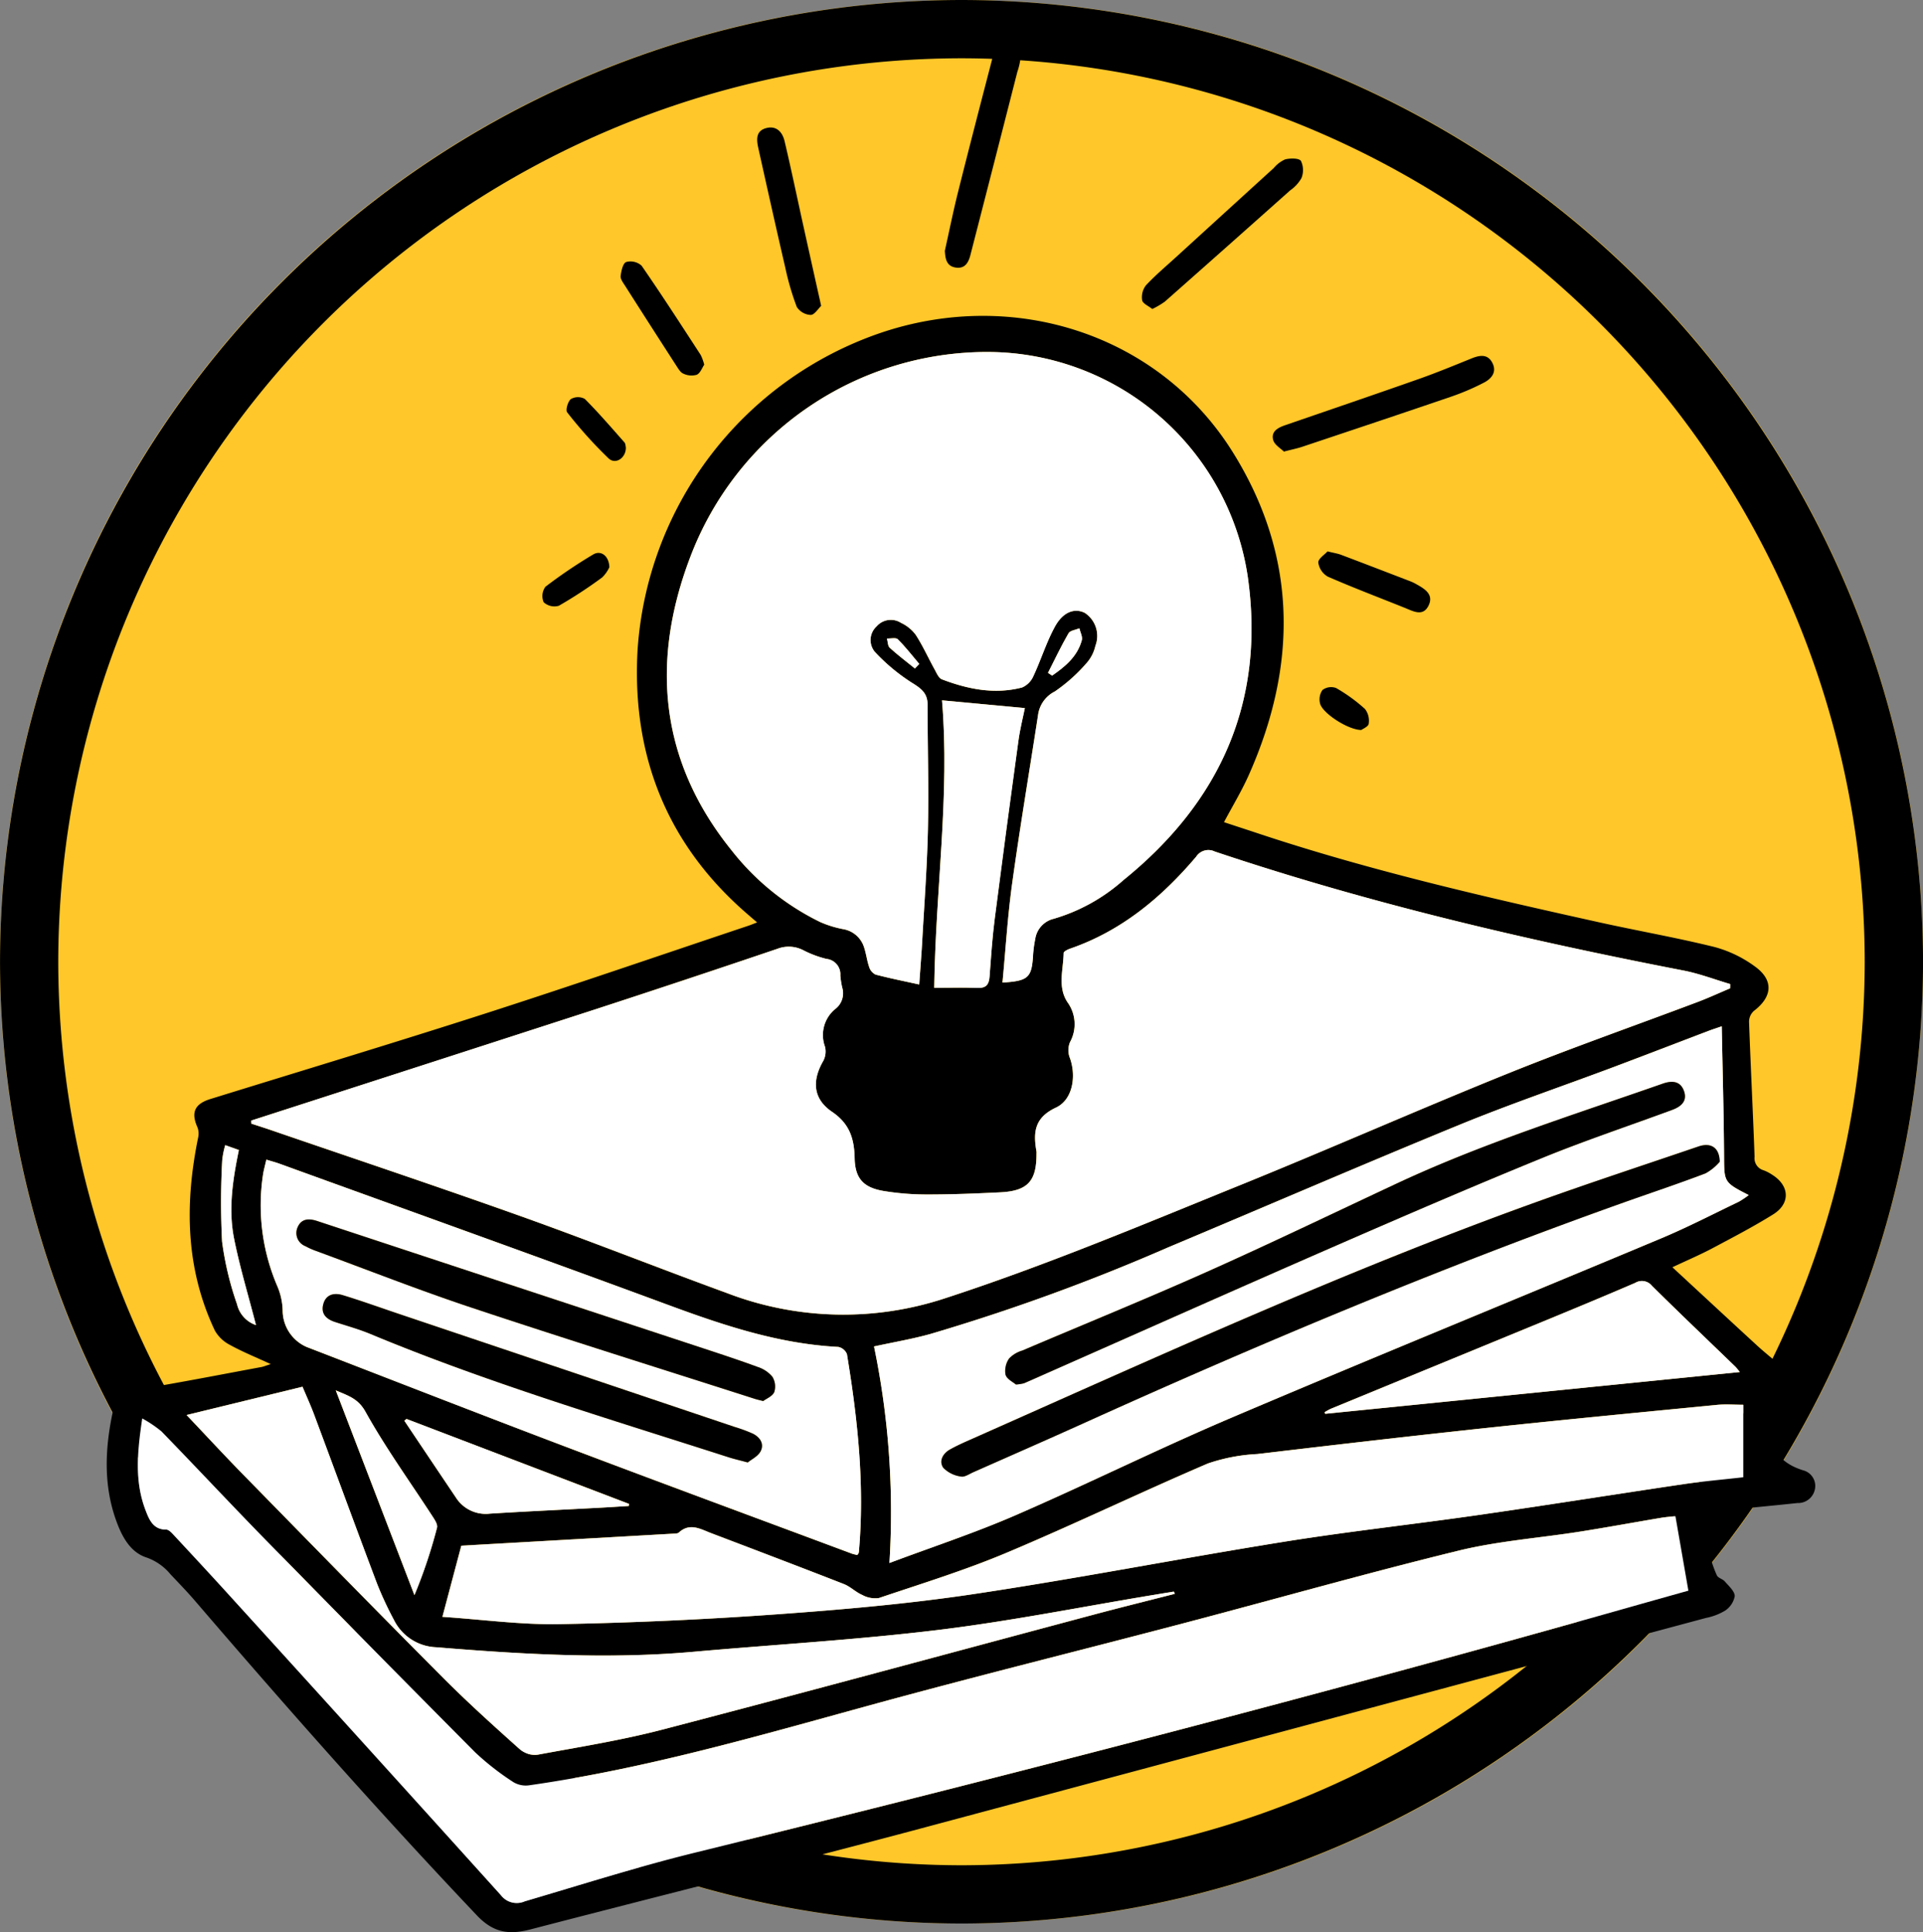
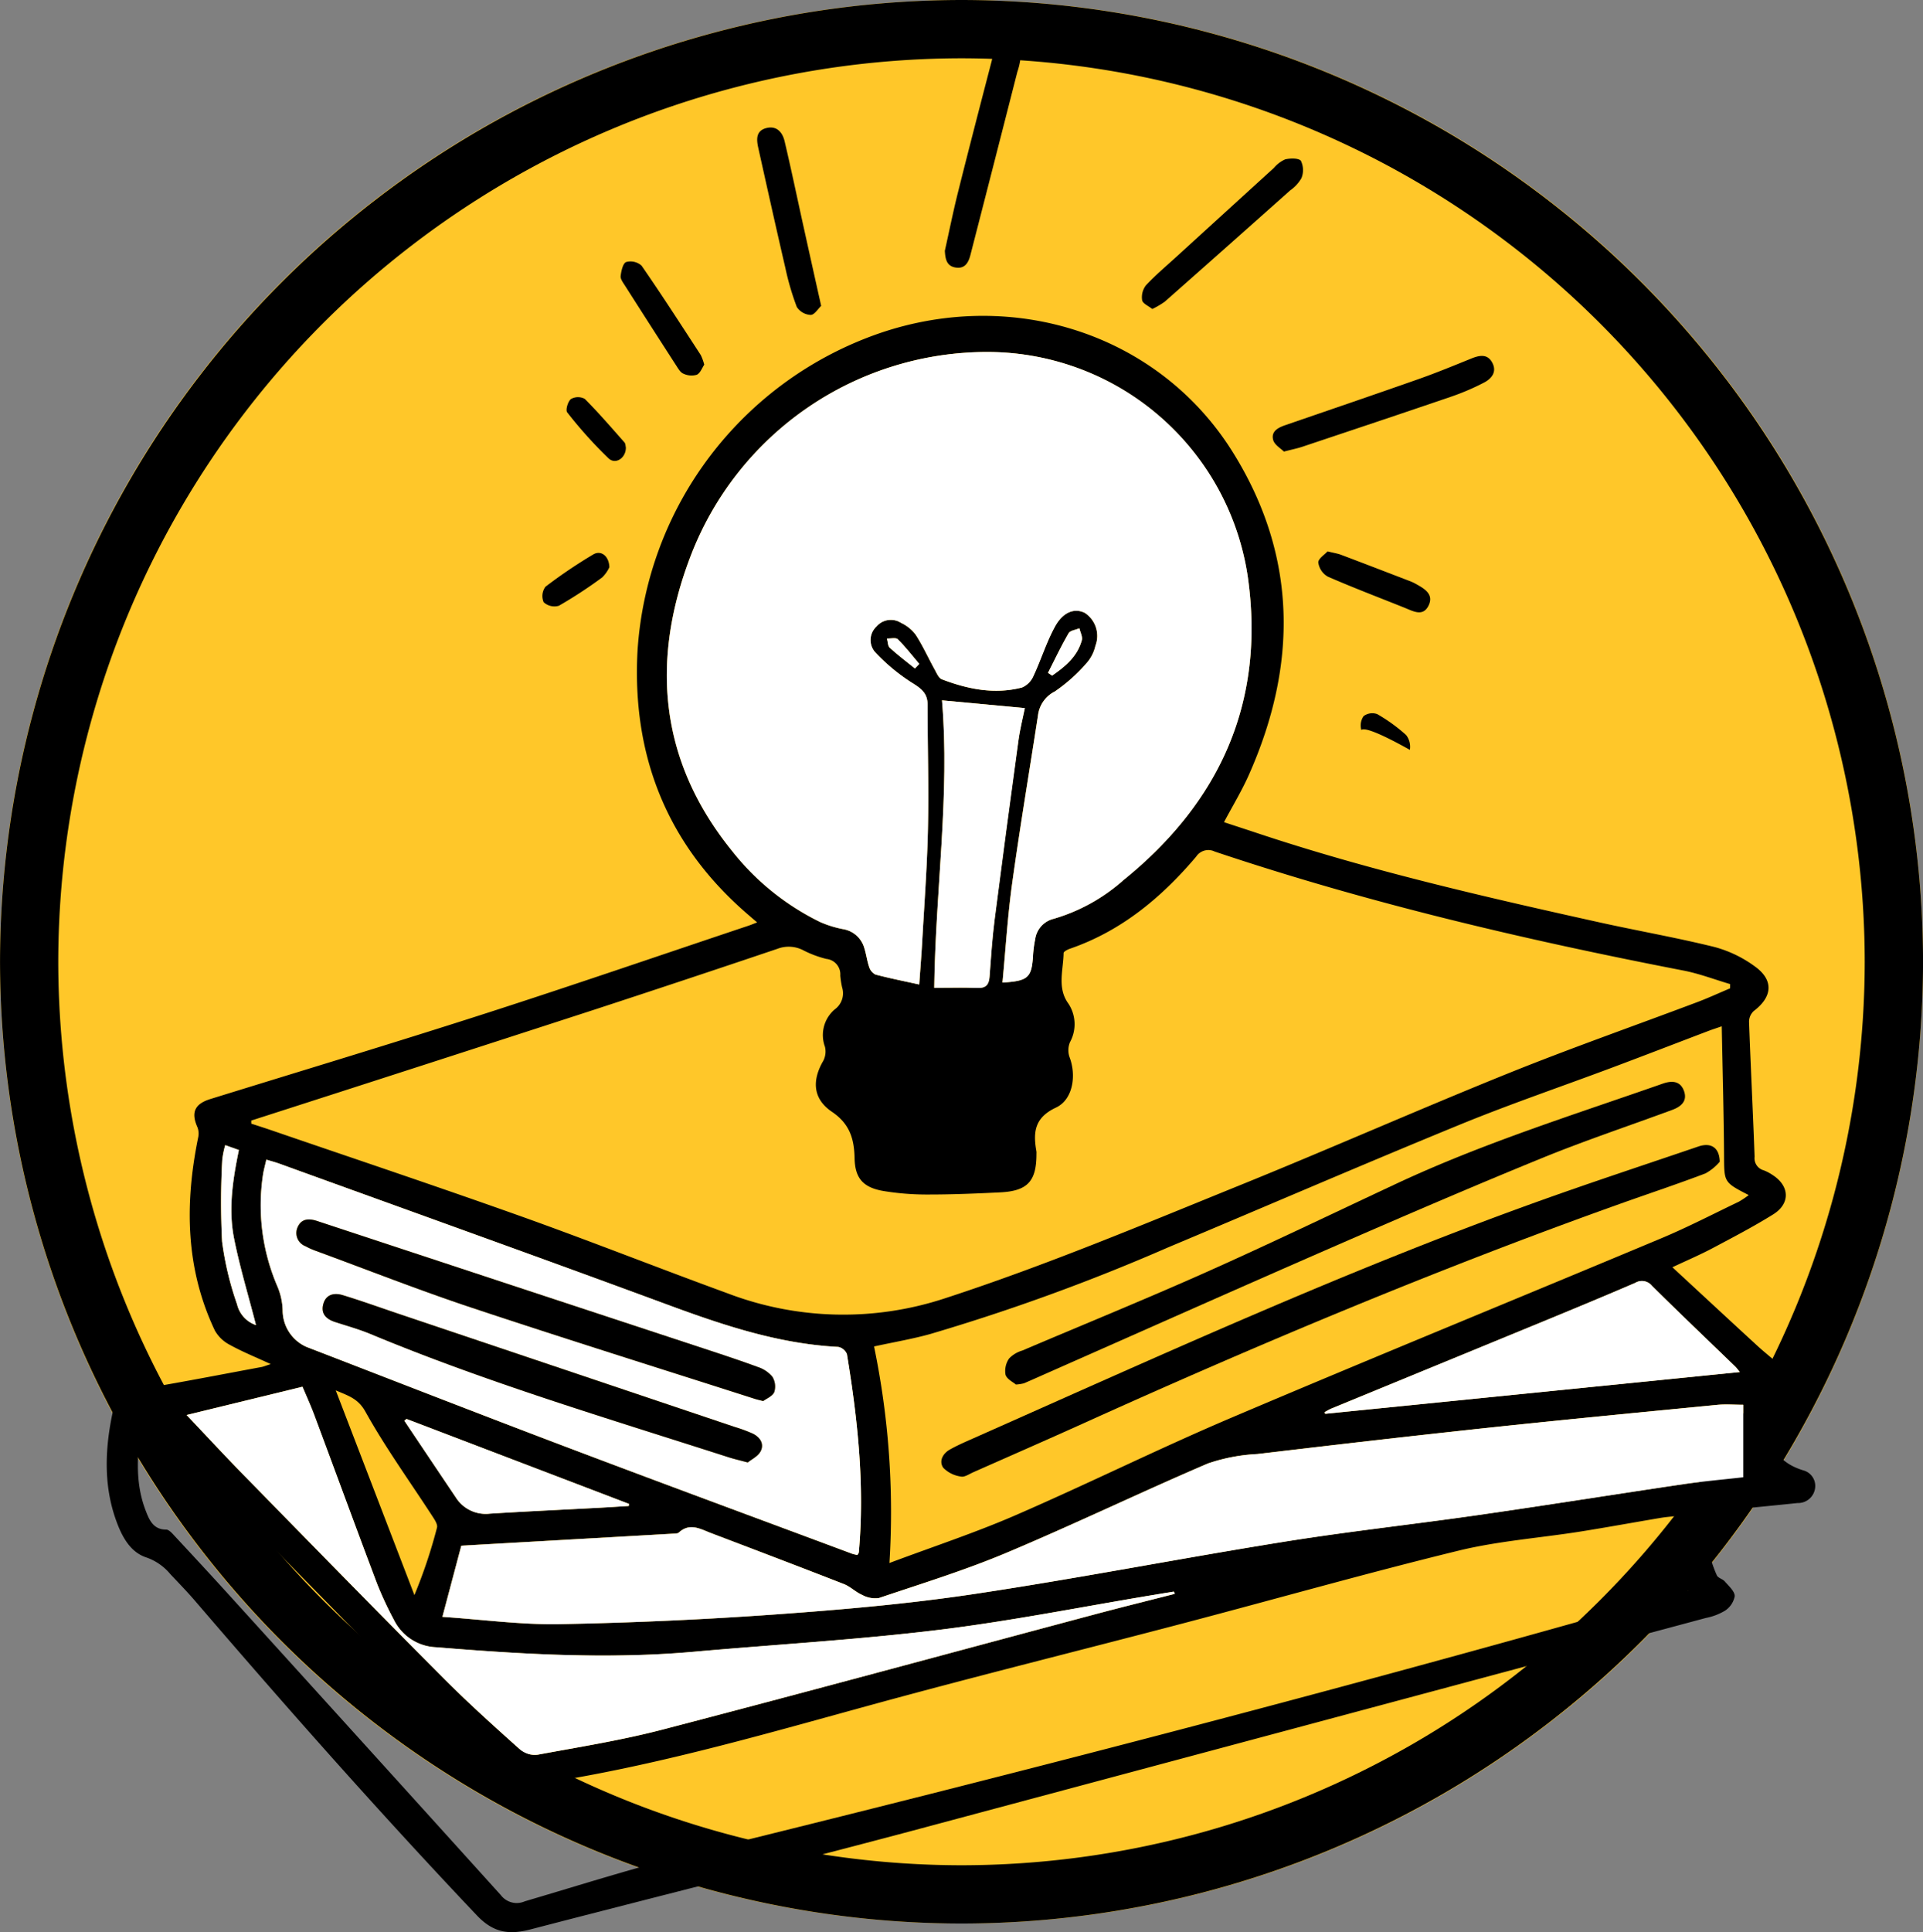
<svg xmlns="http://www.w3.org/2000/svg" width="237.374" height="238.425" viewBox="0 0 237.374 238.425">
  <rect x="0" y="0" width="237.374" height="238.425" fill="#808080" stroke="none" />
  <g id="Group_21337" data-name="Group 21337" transform="translate(2838.791 -685.817)">
    <g id="Ellipse_94" data-name="Ellipse 94">
      <g id="Group_21334" data-name="Group 21334">
        <circle id="Ellipse_122" data-name="Ellipse 122" cx="118.687" cy="118.687" r="118.687" transform="translate(-2838.791 685.818)" fill="#ffc729" />
      </g>
      <g id="Group_21335" data-name="Group 21335">
        <path id="Path_18176" data-name="Path 18176" d="M-2720.1,923.192a118.822,118.822,0,0,1-118.687-118.687A118.822,118.822,0,0,1-2720.1,685.817a118.822,118.822,0,0,1,118.687,118.688A118.822,118.822,0,0,1-2720.1,923.192Zm0-230.182A111.621,111.621,0,0,0-2831.6,804.505,111.621,111.621,0,0,0-2720.1,916,111.621,111.621,0,0,0-2608.61,804.505,111.621,111.621,0,0,0-2720.1,693.01Z" />
      </g>
    </g>
    <g id="Group_21336" data-name="Group 21336">
      <path id="Path_18177" data-name="Path 18177" d="M-2805.37,854.154c-1.9-.876-3.512-1.526-5.023-2.361a4.5,4.5,0,0,1-1.872-1.772c-3.647-7.69-3.733-15.711-2.056-23.878a2.133,2.133,0,0,0-.1-1.22c-.815-1.832-.339-2.879,1.6-3.48,11.278-3.491,22.583-6.9,33.82-10.514,10.913-3.513,21.754-7.245,32.626-10.882.269-.09.53-.2,1.042-.4-.582-.5-1.012-.866-1.437-1.238-9.774-8.546-14.015-19.46-13.326-32.248a44.464,44.464,0,0,1,29.907-39.229c16.6-5.668,34.525.191,43.57,14.683,8,12.816,8.032,26.271,1.959,39.887-.864,1.935-1.974,3.761-3.043,5.776,1.349.445,2.652.869,3.951,1.3,13.87,4.629,28.1,7.893,42.348,11.053,4.747,1.052,9.546,1.888,14.264,3.054a14.98,14.98,0,0,1,4.922,2.36c2.4,1.7,2.242,3.767-.083,5.532a1.808,1.808,0,0,0-.59,1.319c.2,5.557.486,11.112.684,16.67a1.545,1.545,0,0,0,1.114,1.671,5.262,5.262,0,0,1,1.056.547c2.162,1.355,2.284,3.549.116,4.9-2.438,1.518-5,2.85-7.538,4.2-1.518.8-3.1,1.477-4.893,2.318,3.6,3.328,7.046,6.529,10.51,9.711,1.024.94,2.145,1.777,3.134,2.751,1.547,1.523,1.3,2.993-.542,4.1-.34.2-.51.709-.725,1.094-.065.114.007.3-.022.441-.683,3.374.2,5.846,3.778,6.962a1.987,1.987,0,0,1,1.461,2.323,2.113,2.113,0,0,1-2.154,1.715c-2.715.29-5.435.544-8.152.822-.979.1-1.956.227-2.994.348a14.7,14.7,0,0,0,1.193,7.749c.14.332.723.449.989.761.483.566,1.217,1.2,1.221,1.812a2.755,2.755,0,0,1-1.212,1.8,7.356,7.356,0,0,1-2.351.89q-49.113,13.188-98.236,26.334c-15.588,4.145-31.241,8.041-46.852,12.1-2.594.675-4.544.457-6.612-1.723-11.97-12.618-23.48-25.64-34.807-38.831-.97-1.13-2.014-2.2-3.034-3.283a6.7,6.7,0,0,0-2.946-2.057c-2.061-.663-3.076-2.687-3.755-4.579-1.606-4.474-1.36-9.087-.353-13.654.418-1.9,1.993-2.325,3.733-2.615,4.889-.815,9.756-1.767,14.631-2.671C-2806.208,854.447-2805.985,854.35-2805.37,854.154Zm-2.408-30.057.005.385c.836.274,1.675.539,2.507.825,10.229,3.512,20.49,6.938,30.677,10.57,8.553,3.051,17,6.4,25.53,9.514a40.093,40.093,0,0,0,26.987.62c12.434-4.052,24.459-9.114,36.551-14.018,10.99-4.457,21.843-9.255,32.841-13.693,7.729-3.119,15.6-5.877,23.405-8.817,1.369-.516,2.7-1.132,4.047-1.7l.006-.524c-1.929-.568-3.826-1.3-5.791-1.677-19.561-3.789-38.929-8.332-57.838-14.681a1.789,1.789,0,0,0-2.284.63c-4.267,5.032-9.213,9.163-15.566,11.356-.3.1-.793.354-.8.541-.029,2.037-.78,4.169.474,6.071a4.607,4.607,0,0,1,.316,4.918,2.6,2.6,0,0,0-.059,1.854c.863,2.248.44,5.238-1.678,6.23-2.663,1.245-2.822,3.065-2.407,5.4a1.636,1.636,0,0,1,.005.3c.008,3.384-1.092,4.593-4.482,4.76-2.975.146-5.956.269-8.934.266a32.781,32.781,0,0,1-5.485-.437c-2.48-.425-3.5-1.56-3.548-4.039-.051-2.4-.6-4.249-2.8-5.735-2.362-1.6-2.48-3.869-1.06-6.3a2.5,2.5,0,0,0,.2-1.727,4.156,4.156,0,0,1,1.218-4.616,2.439,2.439,0,0,0,.9-2.709,10.716,10.716,0,0,1-.225-1.472,1.909,1.909,0,0,0-1.712-2.039,13,13,0,0,1-2.918-1.1,3.9,3.9,0,0,0-3.145-.144q-11.214,3.785-22.462,7.466Q-2786.524,817.27-2807.778,824.1Zm82.455-16.786c.132-1.914.256-3.44.34-4.968.261-4.756.623-9.51.727-14.27.111-5.1-.045-10.205-.046-15.308,0-1.4-.775-1.976-1.894-2.67a23.492,23.492,0,0,1-4.622-3.844,2.281,2.281,0,0,1,.234-3.141,2.321,2.321,0,0,1,3-.432,4.81,4.81,0,0,1,1.82,1.472c.879,1.359,1.549,2.853,2.335,4.275.247.448.5,1.072.9,1.225,3.2,1.221,6.5,1.891,9.9,1.007a2.692,2.692,0,0,0,1.4-1.421c.943-2.013,1.6-4.175,2.665-6.111,1.008-1.825,2.432-2.29,3.667-1.68a3.4,3.4,0,0,1,1.314,4.069,4.786,4.786,0,0,1-.966,1.988,20.591,20.591,0,0,1-4.041,3.649,3.8,3.8,0,0,0-2.075,2.944c-1.062,6.907-2.227,13.8-3.187,20.72-.563,4.057-.809,8.157-1.2,12.256,3.2-.2,3.62-.6,3.779-3.439a14.512,14.512,0,0,1,.261-1.912,3.015,3.015,0,0,1,2.274-2.517,22.376,22.376,0,0,0,8.627-4.783c11.958-9.673,17.5-22.037,15.347-37.366a32.514,32.514,0,0,0-31.888-27.8,39.194,39.194,0,0,0-36.944,25.322c-4.91,12.9-3.768,25.186,5.109,36.179a31.337,31.337,0,0,0,10.958,8.855,13.115,13.115,0,0,0,2.839.872,3.274,3.274,0,0,1,2.6,2.386c.238.755.328,1.559.592,2.3a1.527,1.527,0,0,0,.779.916C-2729,806.536-2727.26,806.882-2725.323,807.311Zm-95.91,53.547c-.609,4.078-.963,7.77.419,11.358.414,1.075.911,2.377,2.532,2.358.279,0,.61.318.838.564,2.366,2.544,4.731,5.088,7.066,7.661q16.723,18.422,33.406,36.88a2.461,2.461,0,0,0,2.96.771c7-2.064,13.96-4.275,21.038-6.015,38.8-9.539,77.482-19.546,115.927-30.449,2.278-.646,4.558-1.283,6.667-1.876-.548-3.143-1.069-6.129-1.6-9.193-.532.061-1.174.106-1.806.212-3.33.56-6.65,1.17-9.985,1.7-5,.788-10.1,1.154-15,2.352-11.324,2.769-22.545,5.959-33.822,8.925-12.959,3.408-25.97,6.623-38.891,10.17-13.881,3.811-27.7,7.82-42,9.855a2.968,2.968,0,0,1-1.949-.4,33.073,33.073,0,0,1-4.684-3.65q-12.987-13.033-25.843-26.2c-4.34-4.436-8.575-8.974-12.9-13.425A15.03,15.03,0,0,0-2821.233,860.858ZM-2729,878.7c5.41-2.03,10.584-3.732,15.56-5.892,8.961-3.89,17.724-8.243,26.714-12.064,17.623-7.49,35.356-14.724,53.019-22.122,3.244-1.359,6.377-2.985,9.552-4.506a11.057,11.057,0,0,0,1.227-.818c-3.1-1.588-3.025-1.589-3.046-4.909-.034-5.247-.181-10.493-.284-15.92-.687.237-1.149.382-1.6.554-3.988,1.516-7.967,3.055-11.962,4.552-6.271,2.352-12.622,4.509-18.815,7.049-12.026,4.931-23.96,10.089-35.945,15.119a250.828,250.828,0,0,1-29.351,10.69c-2.228.623-4.522,1.009-6.969,1.544A100.669,100.669,0,0,1-2729,878.7Zm105.391-19.53c-1.111,0-2.2-.09-3.269.014-9.486.925-18.974,1.835-28.451,2.847-9.431,1.008-18.853,2.1-28.272,3.217a22.214,22.214,0,0,0-6.1,1.168c-8.346,3.576-16.534,7.523-24.9,11.04-5.11,2.147-10.436,3.787-15.7,5.561a3.319,3.319,0,0,1-2.066-.383c-.8-.345-1.456-1.027-2.262-1.342-5.453-2.129-10.927-4.206-16.4-6.288-1.3-.5-2.613-1.313-3.971-.068-.154.141-.473.127-.719.141-8.614.492-17.228.979-26.132,1.484l-2.332,8.777c5.026.34,9.734.989,14.428.9q13.4-.245,26.776-1.206c8.167-.585,16.349-1.3,24.441-2.513,12.765-1.913,25.443-4.391,38.189-6.436,7.987-1.282,16.039-2.156,24.048-3.308,8.452-1.216,16.885-2.564,25.332-3.812,2.429-.359,4.88-.568,7.362-.851Zm-109.34,18.541c.088-.166.164-.246.171-.331.737-8.224-.129-16.357-1.469-24.455a1.467,1.467,0,0,0-1.07-.889c-7.342-.378-14.182-2.667-21.009-5.188-15.958-5.894-31.976-11.628-47.971-17.423-.492-.178-1-.31-1.62-.5-.169.756-.334,1.321-.417,1.9a25.292,25.292,0,0,0,1.768,13.7,8.084,8.084,0,0,1,.665,3,4.935,4.935,0,0,0,2.942,4.508c10.645,4.105,21.273,8.255,31.942,12.3,11.782,4.462,23.6,8.823,35.407,13.223A5.368,5.368,0,0,0-2732.945,877.714Zm39.183,4.787-.132-.269q-1.317.216-2.634.433c-8.815,1.459-17.594,3.221-26.455,4.3-10,1.216-20.077,1.8-30.117,2.687-10.634.945-21.235.317-31.836-.551a6.074,6.074,0,0,1-5.241-3.4,43.094,43.094,0,0,1-2.071-4.449c-2.61-6.915-5.151-13.856-7.735-20.78-.442-1.187-.971-2.341-1.464-3.518l-14.312,3.487c2.384,2.511,4.662,4.978,7.011,7.375,8.2,8.372,16.391,16.754,24.66,25.058,3.079,3.092,6.333,6.013,9.585,8.925a2.841,2.841,0,0,0,2.13.555c5.123-.949,10.287-1.769,15.321-3.081,17.814-4.645,35.58-9.475,53.367-14.222C-2700.386,884.165-2697.07,883.348-2693.762,882.5Zm69.737-27.366c-.225-.27-.383-.5-.577-.685-3.427-3.315-6.881-6.6-10.268-9.956a1.59,1.59,0,0,0-2.066-.365c-3.647,1.57-7.314,3.094-10.985,4.607q-13.284,5.473-26.576,10.927a7.8,7.8,0,0,0-.785.431l.075.194Zm-98.485-82.892c.983,11.616-.8,23.351-.96,35.474,1.9,0,3.631-.047,5.357.017,1.04.039,1.4-.417,1.472-1.38.177-2.374.333-4.754.635-7.114q1.4-10.992,2.924-21.968c.2-1.484.577-2.945.8-4.072Zm-66.1,88.681-.271.212q3.18,4.737,6.361,9.474a4.358,4.358,0,0,0,4.2,2c4.508-.281,9.021-.487,13.532-.728,1.205-.065,2.409-.145,3.614-.218l.024-.261Zm-8.731-3.525c3.325,8.653,6.516,16.959,9.708,25.264a62.289,62.289,0,0,0,2.787-8.322c.1-.359-.231-.9-.478-1.275-2.8-4.327-5.841-8.523-8.345-13.017C-2794.57,858.428-2795.712,858.093-2797.338,857.4Zm-13.647-30.263a10.641,10.641,0,0,0-.371,1.83,94.864,94.864,0,0,0-.02,10.064,38.414,38.414,0,0,0,1.85,7.743,3.563,3.563,0,0,0,2.336,2.567c-.957-3.716-2-7.149-2.7-10.649-.729-3.629-.173-7.276.588-10.956Zm101.556-58.286.517.345c1.609-1.117,3.115-2.352,3.665-4.365.118-.432-.192-.982-.3-1.477-.459.2-1.137.268-1.338.615C-2707.81,765.553-2708.595,767.215-2709.429,768.85Zm-16.426-.538.538-.565c-.871-1.024-1.7-2.1-2.647-3.04-.239-.238-.882-.07-1.34-.089.109.389.095.911.348,1.141C-2727.968,766.66-2726.9,767.469-2725.855,768.312Z" />
      <path id="Path_18178" data-name="Path 18178" d="M-2722.16,716.769c.54-2.419,1.028-4.85,1.63-7.252,1.361-5.437,2.77-10.861,4.182-16.285a4.389,4.389,0,0,1,.78-1.9,2.147,2.147,0,0,1,1.751-.653,2.033,2.033,0,0,1,1.045,1.518,7.74,7.74,0,0,1-.433,2.469q-2.887,11.314-5.8,22.623c-.245.957-.69,1.721-1.814,1.545C-2721.963,718.661-2722.1,717.755-2722.16,716.769Z" />
      <path id="Path_18179" data-name="Path 18179" d="M-2680.308,741.545c-.38-.387-1.149-.818-1.318-1.417-.3-1.079.6-1.537,1.5-1.847,5.486-1.89,10.98-3.758,16.453-5.687,2.2-.774,4.353-1.663,6.513-2.538,1.013-.41,2-.593,2.585.537s-.1,1.96-1.044,2.445a29.694,29.694,0,0,1-3.956,1.7c-6.147,2.1-12.311,4.156-18.473,6.216C-2678.654,741.156-2679.289,741.281-2680.308,741.545Z" />
      <path id="Path_18180" data-name="Path 18180" d="M-2696.552,723.949c-.464-.374-1.178-.668-1.252-1.077a2.4,2.4,0,0,1,.463-1.838c1.181-1.266,2.518-2.387,3.8-3.558q5.991-5.469,11.99-10.929a3.866,3.866,0,0,1,1.4-1.062c.631-.15,1.7-.17,1.949.191a2.647,2.647,0,0,1,.065,2.113,4.59,4.59,0,0,1-1.389,1.517q-7.722,6.882-15.473,13.731A10.124,10.124,0,0,1-2696.552,723.949Z" />
      <path id="Path_18181" data-name="Path 18181" d="M-2737.428,723.565c-.363.338-.821,1.11-1.29,1.116a2.167,2.167,0,0,1-1.716-.982,33.02,33.02,0,0,1-1.417-4.839c-1.143-4.924-2.24-9.86-3.338-14.794-.226-1.015-.315-2.095.973-2.438s2.01.508,2.271,1.6c.8,3.373,1.506,6.771,2.254,10.158q1.011,4.574,2.033,9.143C-2737.6,722.771-2737.551,723.011-2737.428,723.565Z" />
      <path id="Path_18182" data-name="Path 18182" d="M-2751.859,730.822c-.262.379-.486,1.042-.923,1.243a2.346,2.346,0,0,1-1.645-.133c-.364-.145-.633-.609-.871-.977q-3.189-4.934-6.344-9.888c-.236-.371-.579-.818-.536-1.19.073-.621.28-1.571.682-1.724a2.053,2.053,0,0,1,1.9.446c2.509,3.627,4.9,7.337,7.306,11.033A6.453,6.453,0,0,1-2751.859,730.822Z" />
      <path id="Path_18183" data-name="Path 18183" d="M-2674.921,753.861c.811.2,1.257.265,1.669.421,2.873,1.085,5.739,2.189,8.606,3.291a5.277,5.277,0,0,1,.668.325c1.031.574,2.186,1.251,1.544,2.614-.684,1.454-1.9.738-2.962.311-3.171-1.275-6.37-2.483-9.5-3.852a2.38,2.38,0,0,1-1.164-1.733C-2676.085,754.769-2675.271,754.254-2674.921,753.861Z" />
      <path id="Path_18184" data-name="Path 18184" d="M-2761.537,741.023c.038,1.283-1.246,2.176-2.125,1.366a53.7,53.7,0,0,1-5.116-5.687c-.223-.275.084-1.346.462-1.64a1.76,1.76,0,0,1,1.708-.021c1.709,1.714,3.292,3.555,4.9,5.371C-2761.567,740.578-2761.575,740.879-2761.537,741.023Z" />
      <path id="Path_18185" data-name="Path 18185" d="M-2763.571,755.812a4.123,4.123,0,0,1-.9,1.272,56.355,56.355,0,0,1-5.334,3.487,1.958,1.958,0,0,1-1.877-.437,1.943,1.943,0,0,1,.219-1.909,61.69,61.69,0,0,1,5.894-3.982C-2764.624,753.678-2763.619,754.4-2763.571,755.812Z" />
-       <path id="Path_18186" data-name="Path 18186" d="M-2670.749,775.9c-1.6,0-4.722-2.014-5.081-3.221a2.031,2.031,0,0,1,.282-1.71,1.782,1.782,0,0,1,1.679-.249,20.426,20.426,0,0,1,3.571,2.588,2.382,2.382,0,0,1,.459,1.824C-2669.883,775.486-2670.569,775.76-2670.749,775.9Z" />
-       <path id="Path_18187" data-name="Path 18187" d="M-2807.778,824.1q21.243-6.861,42.485-13.73,11.254-3.659,22.462-7.466a3.9,3.9,0,0,1,3.145.144,13,13,0,0,0,2.918,1.1,1.909,1.909,0,0,1,1.712,2.039,10.716,10.716,0,0,0,.225,1.472,2.439,2.439,0,0,1-.9,2.709,4.156,4.156,0,0,0-1.218,4.616,2.5,2.5,0,0,1-.2,1.727c-1.42,2.436-1.3,4.7,1.06,6.3,2.192,1.486,2.745,3.333,2.8,5.735.052,2.479,1.068,3.614,3.548,4.039a32.781,32.781,0,0,0,5.485.437c2.978,0,5.959-.12,8.934-.266,3.39-.167,4.49-1.376,4.482-4.76a1.636,1.636,0,0,0-.005-.3c-.415-2.339-.256-4.159,2.407-5.4,2.118-.992,2.541-3.982,1.678-6.23a2.6,2.6,0,0,1,.059-1.854,4.607,4.607,0,0,0-.316-4.918c-1.254-1.9-.5-4.034-.474-6.071,0-.187.493-.436.8-.541,6.353-2.193,11.3-6.324,15.566-11.356a1.789,1.789,0,0,1,2.284-.63c18.909,6.349,38.277,10.892,57.838,14.681,1.965.381,3.862,1.109,5.791,1.677l-.006.524c-1.348.57-2.678,1.186-4.047,1.7-7.8,2.94-15.676,5.7-23.405,8.817-11,4.438-21.851,9.236-32.841,13.693-12.092,4.9-24.117,9.966-36.551,14.018a40.093,40.093,0,0,1-26.987-.62c-8.531-3.114-16.977-6.463-25.53-9.514-10.187-3.632-20.448-7.058-30.677-10.57-.832-.286-1.671-.551-2.507-.825Z" fill="#fff" />
+       <path id="Path_18186" data-name="Path 18186" d="M-2670.749,775.9a2.031,2.031,0,0,1,.282-1.71,1.782,1.782,0,0,1,1.679-.249,20.426,20.426,0,0,1,3.571,2.588,2.382,2.382,0,0,1,.459,1.824C-2669.883,775.486-2670.569,775.76-2670.749,775.9Z" />
      <path id="Path_18188" data-name="Path 18188" d="M-2725.323,807.311c-1.937-.429-3.676-.775-5.387-1.227a1.527,1.527,0,0,1-.779-.916c-.264-.743-.354-1.547-.592-2.3a3.274,3.274,0,0,0-2.6-2.386,13.115,13.115,0,0,1-2.839-.872,31.337,31.337,0,0,1-10.958-8.855c-8.877-10.993-10.019-23.282-5.109-36.179a39.194,39.194,0,0,1,36.944-25.322,32.514,32.514,0,0,1,31.888,27.8c2.15,15.329-3.389,27.693-15.347,37.366a22.376,22.376,0,0,1-8.627,4.783A3.015,3.015,0,0,0-2711,801.72a14.512,14.512,0,0,0-.261,1.912c-.159,2.837-.581,3.244-3.779,3.439.39-4.1.636-8.2,1.2-12.256.96-6.921,2.125-13.813,3.187-20.72a3.8,3.8,0,0,1,2.075-2.944,20.591,20.591,0,0,0,4.041-3.649,4.786,4.786,0,0,0,.966-1.988,3.4,3.4,0,0,0-1.314-4.069c-1.235-.61-2.659-.145-3.667,1.68-1.069,1.936-1.722,4.1-2.665,6.111a2.692,2.692,0,0,1-1.4,1.421c-3.4.884-6.7.214-9.9-1.007-.4-.153-.657-.777-.9-1.225-.786-1.422-1.456-2.916-2.335-4.275a4.81,4.81,0,0,0-1.82-1.472,2.321,2.321,0,0,0-3,.432,2.281,2.281,0,0,0-.234,3.141,23.492,23.492,0,0,0,4.622,3.844c1.119.694,1.894,1.273,1.894,2.67,0,5.1.157,10.208.046,15.308-.1,4.76-.466,9.514-.727,14.27C-2725.067,803.871-2725.191,805.4-2725.323,807.311Z" fill="#fff" />
-       <path id="Path_18189" data-name="Path 18189" d="M-2821.233,860.858a15.03,15.03,0,0,1,2.375,1.6c4.325,4.451,8.56,8.989,12.9,13.425q12.87,13.148,25.843,26.2a33.073,33.073,0,0,0,4.684,3.65,2.968,2.968,0,0,0,1.949.4c14.291-2.035,28.115-6.044,42-9.855,12.921-3.547,25.932-6.762,38.891-10.17,11.277-2.966,22.5-6.156,33.822-8.925,4.9-1.2,10-1.564,15-2.352,3.335-.526,6.655-1.136,9.985-1.7.632-.106,1.274-.151,1.806-.212.534,3.064,1.055,6.05,1.6,9.193-2.109.593-4.389,1.23-6.667,1.876-38.445,10.9-77.123,20.91-115.927,30.449-7.078,1.74-14.042,3.951-21.038,6.015a2.461,2.461,0,0,1-2.96-.771q-16.657-18.482-33.406-36.88c-2.335-2.573-4.7-5.117-7.066-7.661-.228-.246-.559-.567-.838-.564-1.621.019-2.118-1.283-2.532-2.358C-2822.2,868.628-2821.842,864.936-2821.233,860.858Z" fill="#fff" />
-       <path id="Path_18190" data-name="Path 18190" d="M-2729,878.7a100.669,100.669,0,0,0-1.9-26.723c2.447-.535,4.741-.921,6.969-1.544a250.828,250.828,0,0,0,29.351-10.69c11.985-5.03,23.919-10.188,35.945-15.119,6.193-2.54,12.544-4.7,18.815-7.049,3.995-1.5,7.974-3.036,11.962-4.552.451-.172.913-.317,1.6-.554.1,5.427.25,10.673.284,15.92.021,3.32-.054,3.321,3.046,4.909a11.057,11.057,0,0,1-1.227.818c-3.175,1.521-6.308,3.147-9.552,4.506-17.663,7.4-35.4,14.632-53.019,22.122-8.99,3.821-17.753,8.174-26.714,12.064C-2718.412,874.971-2723.586,876.673-2729,878.7Zm102.49-49.519c-.036-1.807-1.138-2.4-2.631-1.886-6.669,2.275-13.365,4.472-20,6.856-23.7,8.523-46.591,19-69.595,29.2-.952.422-1.913.839-2.818,1.35-.879.5-1.373,1.439-.8,2.25a3.743,3.743,0,0,0,2.182,1.076c.446.1,1.019-.311,1.517-.531,4.539-2.008,9.087-4,13.609-6.041,21.762-9.836,43.77-19.069,66.27-27.1,3.5-1.251,7.04-2.419,10.516-3.743A6.341,6.341,0,0,0-2626.506,829.184Zm-86.877,27.493a5.774,5.774,0,0,0,.984-.151c1.049-.449,2.088-.918,3.132-1.379,11.8-5.208,23.573-10.458,35.393-15.611,8.453-3.685,16.924-7.337,25.462-10.821,5.277-2.153,10.7-3.96,16.046-5.934,1.079-.4,1.905-1.083,1.44-2.349-.458-1.247-1.508-1.276-2.61-.891-11.044,3.865-22.227,7.361-32.857,12.335-7.817,3.658-15.6,7.405-23.477,10.921-7.519,3.354-15.15,6.455-22.725,9.684a3.688,3.688,0,0,0-1.628.975,2.7,2.7,0,0,0-.446,2.007C-2714.5,856.02-2713.711,856.39-2713.383,856.677Z" fill="#fff" />
      <path id="Path_18191" data-name="Path 18191" d="M-2623.6,859.173v8.946c-2.482.283-4.933.492-7.362.851-8.447,1.248-16.88,2.6-25.332,3.812-8.009,1.152-16.061,2.026-24.048,3.308-12.746,2.045-25.424,4.523-38.189,6.436-8.092,1.213-16.274,1.928-24.441,2.513q-13.363.958-26.776,1.206c-4.694.085-9.4-.564-14.428-.9l2.332-8.777c8.9-.505,17.518-.992,26.132-1.484.246-.014.565,0,.719-.141,1.358-1.245,2.666-.428,3.971.068,5.472,2.082,10.946,4.159,16.4,6.288.806.315,1.463,1,2.262,1.342a3.319,3.319,0,0,0,2.066.383c5.261-1.774,10.587-3.414,15.7-5.561,8.369-3.517,16.557-7.464,24.9-11.04a22.214,22.214,0,0,1,6.1-1.168c9.419-1.114,18.841-2.209,28.272-3.217,9.477-1.012,18.965-1.922,28.451-2.847C-2625.8,859.083-2624.716,859.173-2623.6,859.173Z" fill="#fff" />
      <path id="Path_18192" data-name="Path 18192" d="M-2732.945,877.714a5.368,5.368,0,0,1-.661-.16c-11.8-4.4-23.625-8.761-35.407-13.223-10.669-4.041-21.3-8.191-31.942-12.3a4.935,4.935,0,0,1-2.942-4.508,8.084,8.084,0,0,0-.665-3,25.292,25.292,0,0,1-1.768-13.7c.083-.576.248-1.141.417-1.9.62.189,1.128.321,1.62.5,15.995,5.8,32.013,11.529,47.971,17.423,6.827,2.521,13.667,4.81,21.009,5.188a1.467,1.467,0,0,1,1.07.889c1.34,8.1,2.206,16.231,1.469,24.455C-2732.781,877.468-2732.857,877.548-2732.945,877.714Zm-11.637-19c.394-.3,1.154-.593,1.366-1.112a2.294,2.294,0,0,0-.243-1.9,3.947,3.947,0,0,0-1.818-1.2c-2.233-.823-4.5-1.564-6.758-2.31q-23.807-7.854-47.616-15.7c-1.029-.341-1.93-.292-2.4.764a1.741,1.741,0,0,0,.975,2.354,8.569,8.569,0,0,0,1.219.552c6.424,2.36,12.8,4.873,19.289,7.033,11.623,3.867,23.318,7.52,34.984,11.261C-2745.346,858.53-2745.1,858.58-2744.582,858.715Zm-1.908,7.578c.456-.377,1.264-.754,1.589-1.382.481-.928-.083-1.749-.979-2.187a18.11,18.11,0,0,0-2.229-.821q-20.807-7.007-41.615-14.005c-2.256-.759-4.5-1.571-6.773-2.261-1.029-.311-2.06-.112-2.389,1.12-.318,1.2.373,1.852,1.456,2.2,1.462.476,2.953.886,4.369,1.475,14.409,6,29.351,10.44,44.182,15.208C-2748.221,865.856-2747.543,866.009-2746.49,866.293Z" fill="#fff" />
      <path id="Path_18193" data-name="Path 18193" d="M-2693.762,882.5c-3.308.847-6.624,1.664-9.923,2.544-17.787,4.747-35.553,9.577-53.367,14.222-5.034,1.312-10.2,2.132-15.321,3.081a2.841,2.841,0,0,1-2.13-.555c-3.252-2.912-6.506-5.833-9.585-8.925-8.269-8.3-16.459-16.686-24.66-25.058-2.349-2.4-4.627-4.864-7.011-7.375l14.312-3.487c.493,1.177,1.022,2.331,1.464,3.518,2.584,6.924,5.125,13.865,7.735,20.78a43.094,43.094,0,0,0,2.071,4.449,6.074,6.074,0,0,0,5.241,3.4c10.6.868,21.2,1.5,31.836.551,10.04-.892,20.117-1.471,30.117-2.687,8.861-1.076,17.64-2.838,26.455-4.3q1.317-.219,2.634-.433Z" fill="#fff" />
      <path id="Path_18194" data-name="Path 18194" d="M-2624.025,855.135l-51.182,5.153-.075-.194a7.8,7.8,0,0,1,.785-.431q13.287-5.468,26.576-10.927c3.671-1.513,7.338-3.037,10.985-4.607a1.59,1.59,0,0,1,2.066.365c3.387,3.355,6.841,6.641,10.268,9.956C-2624.408,854.639-2624.25,854.865-2624.025,855.135Z" fill="#fff" />
      <path id="Path_18195" data-name="Path 18195" d="M-2722.51,772.243l10.231.957c-.226,1.127-.6,2.588-.8,4.072q-1.507,10.979-2.924,21.968c-.3,2.36-.458,4.74-.635,7.114-.073.963-.432,1.419-1.472,1.38-1.726-.064-3.455-.017-5.357-.017C-2723.307,795.594-2721.527,783.859-2722.51,772.243Z" fill="#fff" />
      <path id="Path_18196" data-name="Path 18196" d="M-2788.607,860.924l27.458,10.48-.024.261c-1.2.073-2.409.153-3.614.218-4.511.241-9.024.447-13.532.728a4.358,4.358,0,0,1-4.2-2q-3.189-4.731-6.361-9.474Z" fill="#fff" />
-       <path id="Path_18197" data-name="Path 18197" d="M-2797.338,857.4c1.626.694,2.768,1.029,3.672,2.65,2.5,4.494,5.54,8.69,8.345,13.017.247.38.574.916.478,1.275a62.289,62.289,0,0,1-2.787,8.322C-2790.822,874.358-2794.013,866.052-2797.338,857.4Z" fill="#fff" />
      <path id="Path_18198" data-name="Path 18198" d="M-2810.985,827.136l1.684.6c-.761,3.68-1.317,7.327-.588,10.956.7,3.5,1.742,6.933,2.7,10.649a3.563,3.563,0,0,1-2.336-2.567,38.414,38.414,0,0,1-1.85-7.743,94.864,94.864,0,0,1,.02-10.064A10.641,10.641,0,0,1-2810.985,827.136Z" fill="#fff" />
      <path id="Path_18199" data-name="Path 18199" d="M-2709.429,768.85c.834-1.635,1.619-3.3,2.539-4.882.2-.347.879-.418,1.338-.615.113.495.423,1.045.3,1.477-.55,2.013-2.056,3.248-3.665,4.365Z" fill="#fff" />
      <path id="Path_18200" data-name="Path 18200" d="M-2725.855,768.312c-1.041-.843-2.113-1.652-3.1-2.553-.253-.23-.239-.752-.348-1.141.458.019,1.1-.149,1.34.089.951.944,1.776,2.016,2.647,3.04Z" fill="#fff" />
      <path id="Path_18201" data-name="Path 18201" d="M-2626.506,829.184a6.341,6.341,0,0,1-1.749,1.431c-3.476,1.324-7.011,2.492-10.516,3.743-22.5,8.03-44.508,17.263-66.27,27.1-4.522,2.044-9.07,4.033-13.609,6.041-.5.22-1.071.629-1.517.531a3.743,3.743,0,0,1-2.182-1.076c-.569-.811-.075-1.753.8-2.25.905-.511,1.866-.928,2.818-1.35,23-10.2,45.891-20.676,69.595-29.2,6.63-2.384,13.326-4.581,20-6.856C-2627.644,826.789-2626.542,827.377-2626.506,829.184Z" />
      <path id="Path_18202" data-name="Path 18202" d="M-2713.383,856.677c-.328-.287-1.117-.657-1.286-1.214a2.7,2.7,0,0,1,.446-2.007,3.688,3.688,0,0,1,1.628-.975c7.575-3.229,15.206-6.33,22.725-9.684,7.881-3.516,15.66-7.263,23.477-10.921,10.63-4.974,21.813-8.47,32.857-12.335,1.1-.385,2.152-.356,2.61.891.465,1.266-.361,1.951-1.44,2.349-5.35,1.974-10.769,3.781-16.046,5.934-8.538,3.484-17.009,7.136-25.462,10.821-11.82,5.153-23.6,10.4-35.393,15.611-1.044.461-2.083.93-3.132,1.379A5.774,5.774,0,0,1-2713.383,856.677Z" />
      <path id="Path_18203" data-name="Path 18203" d="M-2744.582,858.715c-.522-.135-.764-.185-1-.26-11.666-3.741-23.361-7.394-34.984-11.261-6.492-2.16-12.865-4.673-19.289-7.033a8.569,8.569,0,0,1-1.219-.552,1.741,1.741,0,0,1-.975-2.354c.466-1.056,1.367-1.1,2.4-.764q23.8,7.864,47.616,15.7c2.261.746,4.525,1.487,6.758,2.31a3.947,3.947,0,0,1,1.818,1.2,2.294,2.294,0,0,1,.243,1.9C-2743.428,858.122-2744.188,858.417-2744.582,858.715Z" />
      <path id="Path_18204" data-name="Path 18204" d="M-2746.49,866.293c-1.053-.284-1.731-.437-2.389-.649-14.831-4.768-29.773-9.212-44.182-15.208-1.416-.589-2.907-1-4.369-1.475-1.083-.352-1.774-1.008-1.456-2.2.329-1.232,1.36-1.431,2.389-1.12,2.277.69,4.517,1.5,6.773,2.261q20.807,7,41.615,14.005a18.11,18.11,0,0,1,2.229.821c.9.438,1.46,1.259.979,2.187C-2745.226,865.539-2746.034,865.916-2746.49,866.293Z" />
    </g>
  </g>
</svg>